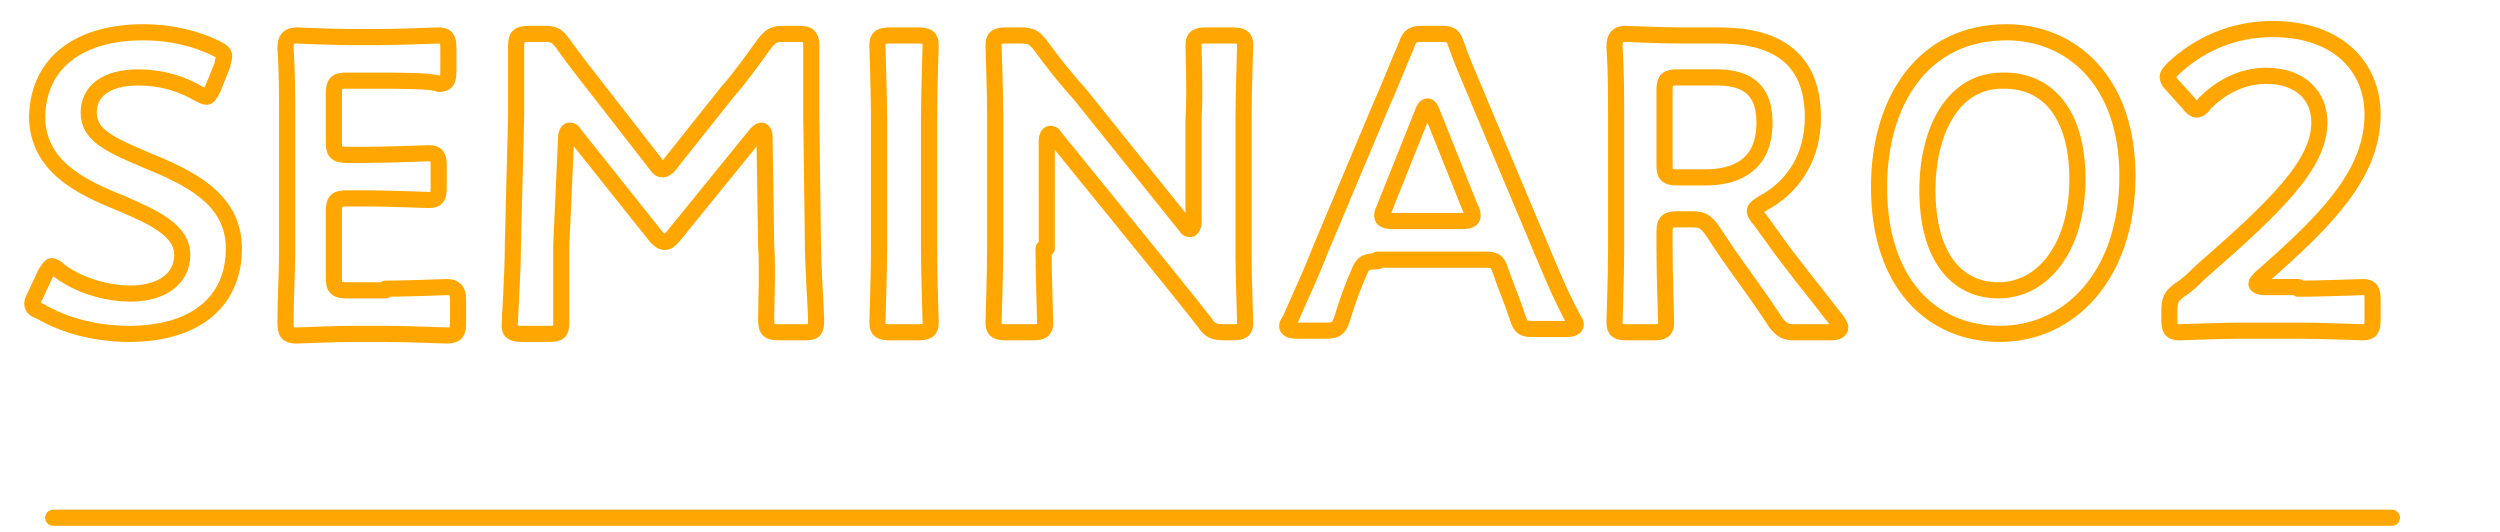
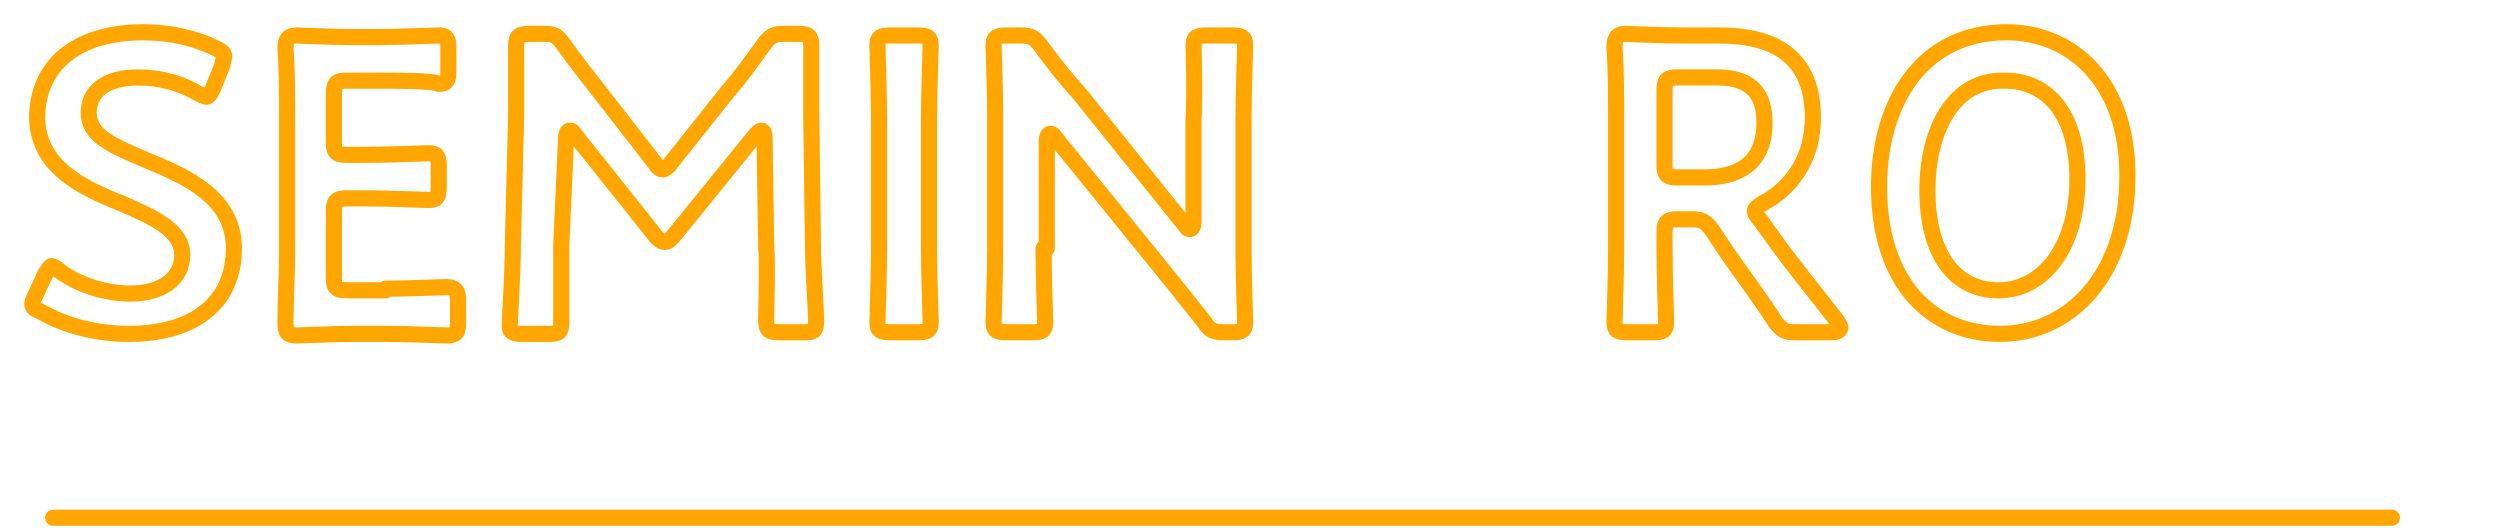
<svg xmlns="http://www.w3.org/2000/svg" version="1.1" id="レイヤー_1" x="0px" y="0px" viewBox="0 0 155 33" style="enable-background:new 0 0 155 33;" xml:space="preserve">
  <style type="text/css">
	.st0{fill:none;stroke:#FFA700;stroke-linecap:round;stroke-linejoin:round;stroke-miterlimit:10;}
</style>
  <line class="st0" x1="3.3" y1="32.1" x2="148.3" y2="32.1" />
  <g>
    <g>
      <path class="st0" d="M14.5,15.4c0,3.4-2.5,5.3-6.5,5.3c-2,0-4-0.5-5.5-1.4C2.2,19.2,2,19.1,2,18.8c0-0.1,0.1-0.3,0.2-0.5L2.8,17    c0.2-0.3,0.3-0.5,0.4-0.5c0.1,0,0.3,0.1,0.5,0.3c1.2,0.9,2.9,1.4,4.4,1.4c1.9,0,3.2-0.9,3.2-2.4c0-1.5-1.7-2.3-3.8-3.2    c-2.5-1-5.2-2.3-5.2-5.4C2.4,3.8,5,2,8.9,2c1.7,0,3.3,0.4,4.5,1c0.4,0.2,0.5,0.3,0.5,0.5c0,0.1-0.1,0.3-0.1,0.5l-0.6,1.5    c-0.2,0.4-0.3,0.5-0.4,0.5c-0.1,0-0.3-0.1-0.5-0.2c-1-0.6-2.3-1-3.7-1C6.5,4.8,5.5,5.7,5.5,7c0,1.4,1.4,2,3.5,2.9    C11.7,11,14.5,12.3,14.5,15.4z" />
      <path class="st0" d="M23.9,17.9c1.2,0,3.6-0.1,3.8-0.1c0.5,0,0.7,0.2,0.7,0.8v1.4c0,0.6-0.1,0.8-0.7,0.8c-0.2,0-2.5-0.1-3.8-0.1    h-2c-1.2,0-3.3,0.1-3.5,0.1c-0.6,0-0.7-0.2-0.7-0.8c0-1.5,0.1-3.1,0.1-4.3V7.3c0-1.3,0-3-0.1-4.3c0-0.6,0.2-0.8,0.7-0.8    c0.2,0,2.2,0.1,3.5,0.1h1.5c1.2,0,3.6-0.1,3.8-0.1c0.5,0,0.6,0.2,0.6,0.8v1.4c0,0.6-0.1,0.8-0.6,0.8C26.9,5,24.6,5,23.3,5h-1.8    c-0.6,0-0.8,0.1-0.8,0.8v3c0,0.6,0.1,0.8,0.8,0.8h1.3c1.2,0,3.6-0.1,3.8-0.1c0.5,0,0.6,0.2,0.6,0.8v1.3c0,0.6-0.1,0.8-0.6,0.8    c-0.2,0-2.5-0.1-3.8-0.1h-1.3c-0.6,0-0.8,0.1-0.8,0.8v4.1c0,0.6,0.1,0.8,0.8,0.8H23.9z" />
      <path class="st0" d="M34.8,15.2c0,0.9,0,4.1,0,4.7c0,0.7-0.1,0.8-0.8,0.8h-1.6c-0.6,0-0.8-0.1-0.8-0.5c0-0.4,0.2-3.2,0.2-5.1    L32,7.2c0-1.3,0-3.7,0-4.3c0-0.6,0.1-0.8,0.8-0.8h0.9c0.7,0,0.8,0.1,1.2,0.6c0.7,1,1.5,2,2.2,2.9l3.5,4.5c0.2,0.3,0.3,0.4,0.5,0.4    c0.1,0,0.3-0.1,0.5-0.4l3.5-4.4c0.8-0.9,1.5-1.9,2.3-3c0.4-0.5,0.6-0.6,1.2-0.6h0.9c0.6,0,0.8,0.1,0.8,0.8c0,0.4,0,2.4,0,4.3    l0.1,7.8c0,1.4,0.2,4.4,0.2,4.8c0,0.7-0.1,0.8-0.7,0.8h-1.6c-0.6,0-0.8-0.1-0.8-0.8c0-0.8,0.1-3.2,0-4.6l-0.1-6.7    c0-0.3-0.1-0.4-0.2-0.4c-0.1,0-0.2,0.1-0.3,0.2l-5.2,6.4c-0.2,0.2-0.3,0.3-0.5,0.3s-0.4-0.2-0.5-0.3l-5.1-6.4    c-0.1-0.2-0.2-0.2-0.3-0.2s-0.2,0.2-0.2,0.4L34.8,15.2z" />
      <path class="st0" d="M55.2,20.6c-0.6,0-0.8-0.1-0.8-0.6c0-0.2,0.1-3,0.1-4.6v-8c0-1.5-0.1-4.4-0.1-4.6c0-0.5,0.2-0.6,0.8-0.6h1.7    c0.6,0,0.8,0.1,0.8,0.6c0,0.2-0.1,3-0.1,4.6v8c0,1.5,0.1,4.4,0.1,4.6c0,0.5-0.2,0.6-0.8,0.6H55.2z" />
      <path class="st0" d="M64.7,15.4c0,1.5,0.1,4.4,0.1,4.6c0,0.5-0.2,0.6-0.8,0.6h-1.6c-0.6,0-0.8-0.1-0.8-0.6c0-0.2,0.1-3,0.1-4.6    V7.1c0-1.5-0.1-4.1-0.1-4.3c0-0.5,0.2-0.6,0.8-0.6h0.9c0.6,0,0.8,0.1,1.2,0.6c0.8,1.1,1.6,2.1,2.5,3.1l6.5,8.1    c0.1,0.2,0.2,0.2,0.3,0.2c0.1,0,0.2-0.2,0.2-0.4V7.4C74.1,5.9,74,3,74,2.8c0-0.5,0.2-0.6,0.8-0.6h1.6c0.6,0,0.8,0.1,0.8,0.6    c0,0.2-0.1,3-0.1,4.6v8.3c0,1.4,0.1,4.1,0.1,4.3c0,0.5-0.2,0.6-0.8,0.6h-0.5c-0.6,0-0.9-0.1-1.2-0.6c-0.8-1-1.5-1.9-2.4-3    l-6.9-8.5c-0.1-0.2-0.2-0.2-0.3-0.2c-0.1,0-0.2,0.2-0.2,0.4V15.4z" />
-       <path class="st0" d="M85.4,16.2c-0.7,0-0.9,0.1-1.1,0.6c-0.4,0.9-0.7,1.7-1.1,3c-0.2,0.6-0.4,0.7-1,0.7h-1.8    c-0.4,0-0.6-0.1-0.6-0.3c0-0.1,0.1-0.2,0.2-0.4c0.8-1.8,1.4-3.1,1.9-4.4l3.7-8.8c0.5-1.1,1-2.4,1.6-3.8c0.2-0.6,0.4-0.7,1-0.7h1.1    c0.7,0,0.8,0.1,1,0.7c0.5,1.4,1.1,2.7,1.5,3.7l3.7,8.8c0.6,1.4,1.1,2.7,2,4.4c0.1,0.2,0.2,0.3,0.2,0.4c0,0.2-0.2,0.3-0.6,0.3h-2    c-0.7,0-0.8-0.1-1-0.7c-0.4-1.2-0.8-2.1-1.1-3c-0.2-0.6-0.4-0.6-1.1-0.6H85.4z M85.8,13c-0.1,0.2-0.1,0.3-0.1,0.4    c0,0.2,0.2,0.3,0.6,0.3h4.4c0.4,0,0.6-0.1,0.6-0.3c0-0.1,0-0.3-0.1-0.4l-2.4-6c-0.1-0.3-0.2-0.4-0.3-0.4c-0.1,0-0.2,0.1-0.3,0.4    L85.8,13z" />
      <path class="st0" d="M103.2,15.4c0,1.5,0.1,4.4,0.1,4.6c0,0.5-0.2,0.6-0.8,0.6h-1.6c-0.6,0-0.8-0.1-0.8-0.6c0-0.2,0.1-3,0.1-4.6    V7.3c0-1.3,0-2.9-0.1-4.4c0-0.6,0.2-0.8,0.7-0.8c0.2,0,2.2,0.1,3.5,0.1h2.3c3.4,0,5.8,1.3,5.8,5.1c0,2.4-1.2,4.3-3.1,5.3    c-0.3,0.2-0.5,0.3-0.5,0.5c0,0.1,0.1,0.3,0.3,0.5l0.8,1.1c1.2,1.7,2.3,3,4,5.2c0.1,0.2,0.2,0.3,0.2,0.4c0,0.2-0.2,0.3-0.6,0.3    h-2.2c-0.6,0-0.8-0.1-1.2-0.6c-1.1-1.7-2.1-3-3-4.3l-1-1.5c-0.4-0.5-0.6-0.6-1.2-0.6H104c-0.6,0-0.8,0.1-0.8,0.8V15.4z     M103.2,10.2c0,0.6,0.1,0.8,0.8,0.8h1.7c2,0,3.7-0.8,3.7-3.4c0-2.3-1.4-2.8-3-2.8H104c-0.6,0-0.8,0.1-0.8,0.8V10.2z" />
      <path class="st0" d="M131.9,10.9c0,6.2-3.6,9.8-7.9,9.8c-4.2,0-7.5-3.1-7.5-9.1c0-5.3,2.7-9.6,7.9-9.6C128.4,2,131.9,5,131.9,10.9    z M119.5,11.8c0,4.1,1.8,6.2,4.4,6.2c2.8,0,4.9-2.7,4.9-6.9c0-4.1-1.9-6.1-4.5-6.1C121.1,4.9,119.5,8.1,119.5,11.8z" />
-       <path class="st0" d="M142.5,17.9c1.3,0,3.8-0.1,4-0.1c0.5,0,0.6,0.2,0.6,0.8v1.2c0,0.6-0.1,0.8-0.6,0.8c-0.2,0-2.6-0.1-4-0.1h-3.4    c-1.3,0-3.8,0.1-4,0.1c-0.5,0-0.6-0.2-0.6-0.8v-0.5c0-0.7,0.1-0.9,0.6-1.3c0.5-0.3,0.9-0.7,1.3-1.1c4.7-4.1,7.4-6.7,7.4-9.3    c0-1.7-1.2-2.9-3.3-2.9c-1.6,0-2.9,0.8-3.8,1.7c-0.2,0.3-0.4,0.4-0.5,0.4c-0.1,0-0.3-0.1-0.5-0.4l-1-1.1c-0.2-0.2-0.3-0.4-0.3-0.5    c0-0.2,0.1-0.3,0.4-0.6c1.5-1.4,3.6-2.4,6.1-2.4c4,0,6.2,2.3,6.2,5.3c0,3.7-2.9,6.6-6.9,10.1c-0.2,0.2-0.3,0.3-0.3,0.4    c0,0.1,0.2,0.2,0.5,0.2H142.5z" />
    </g>
  </g>
</svg>